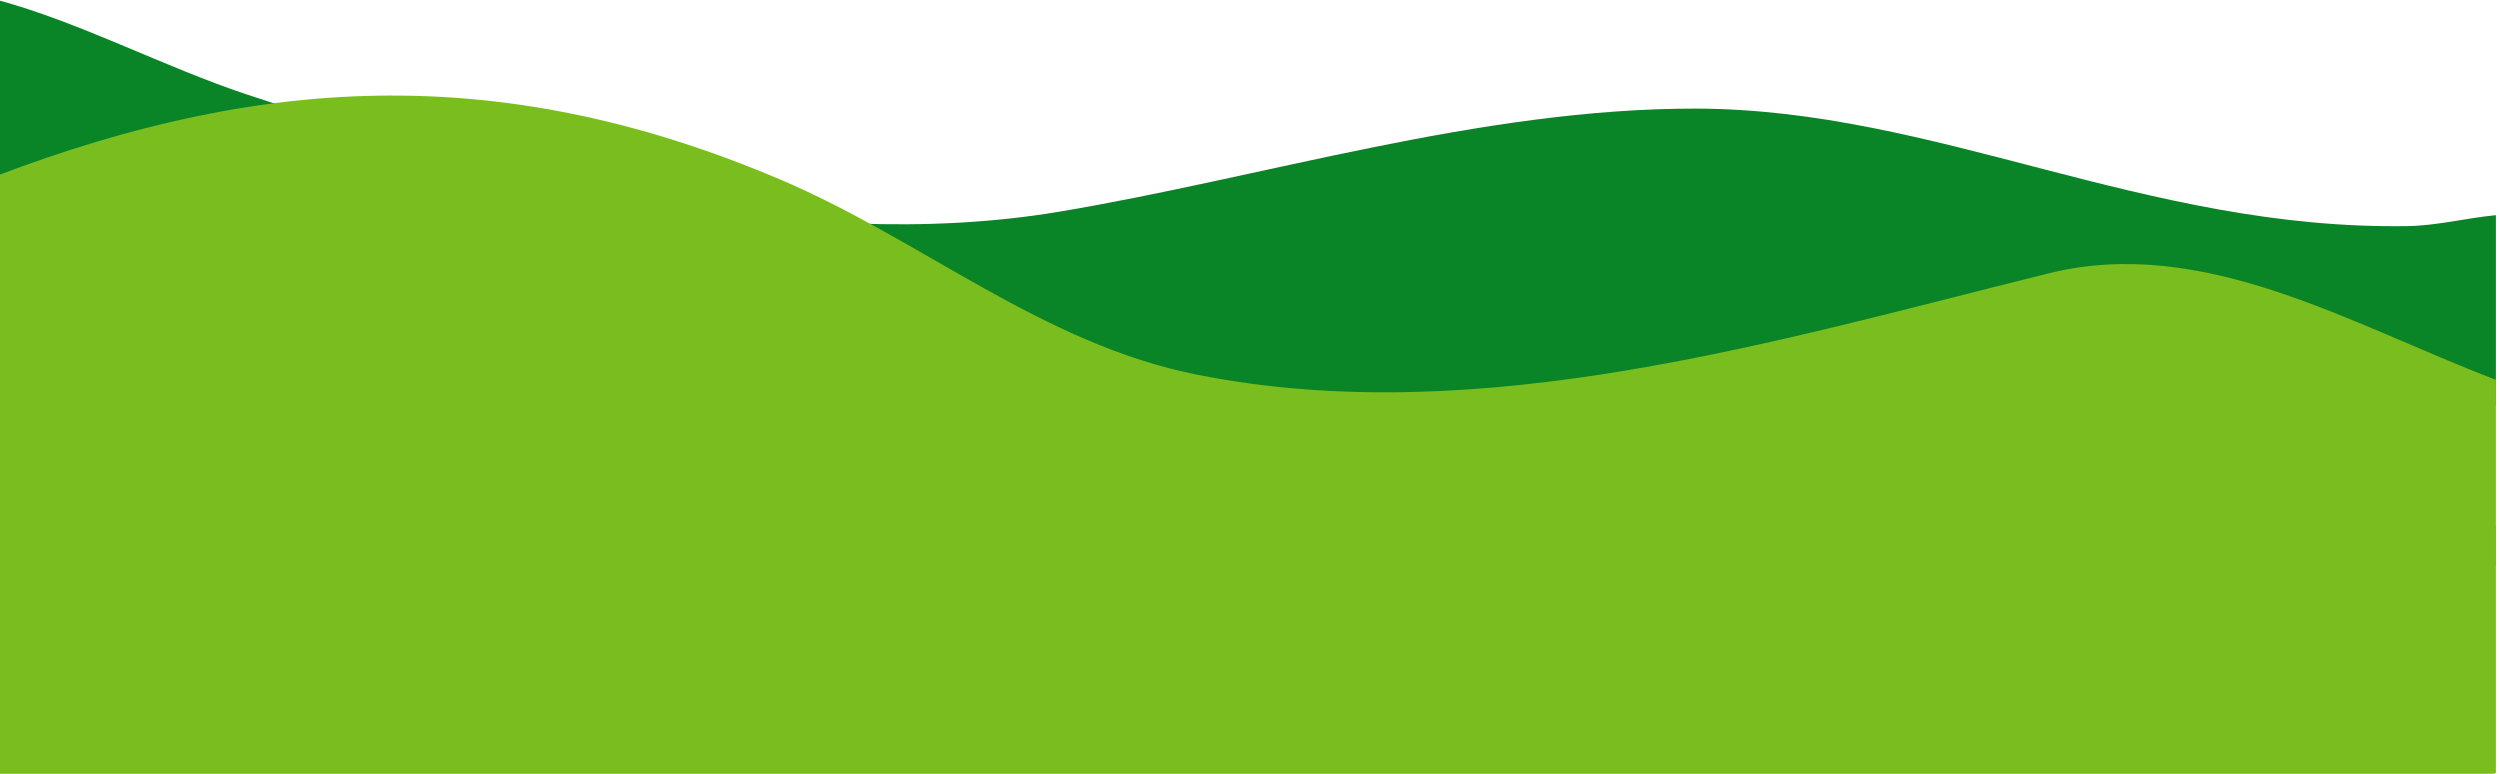
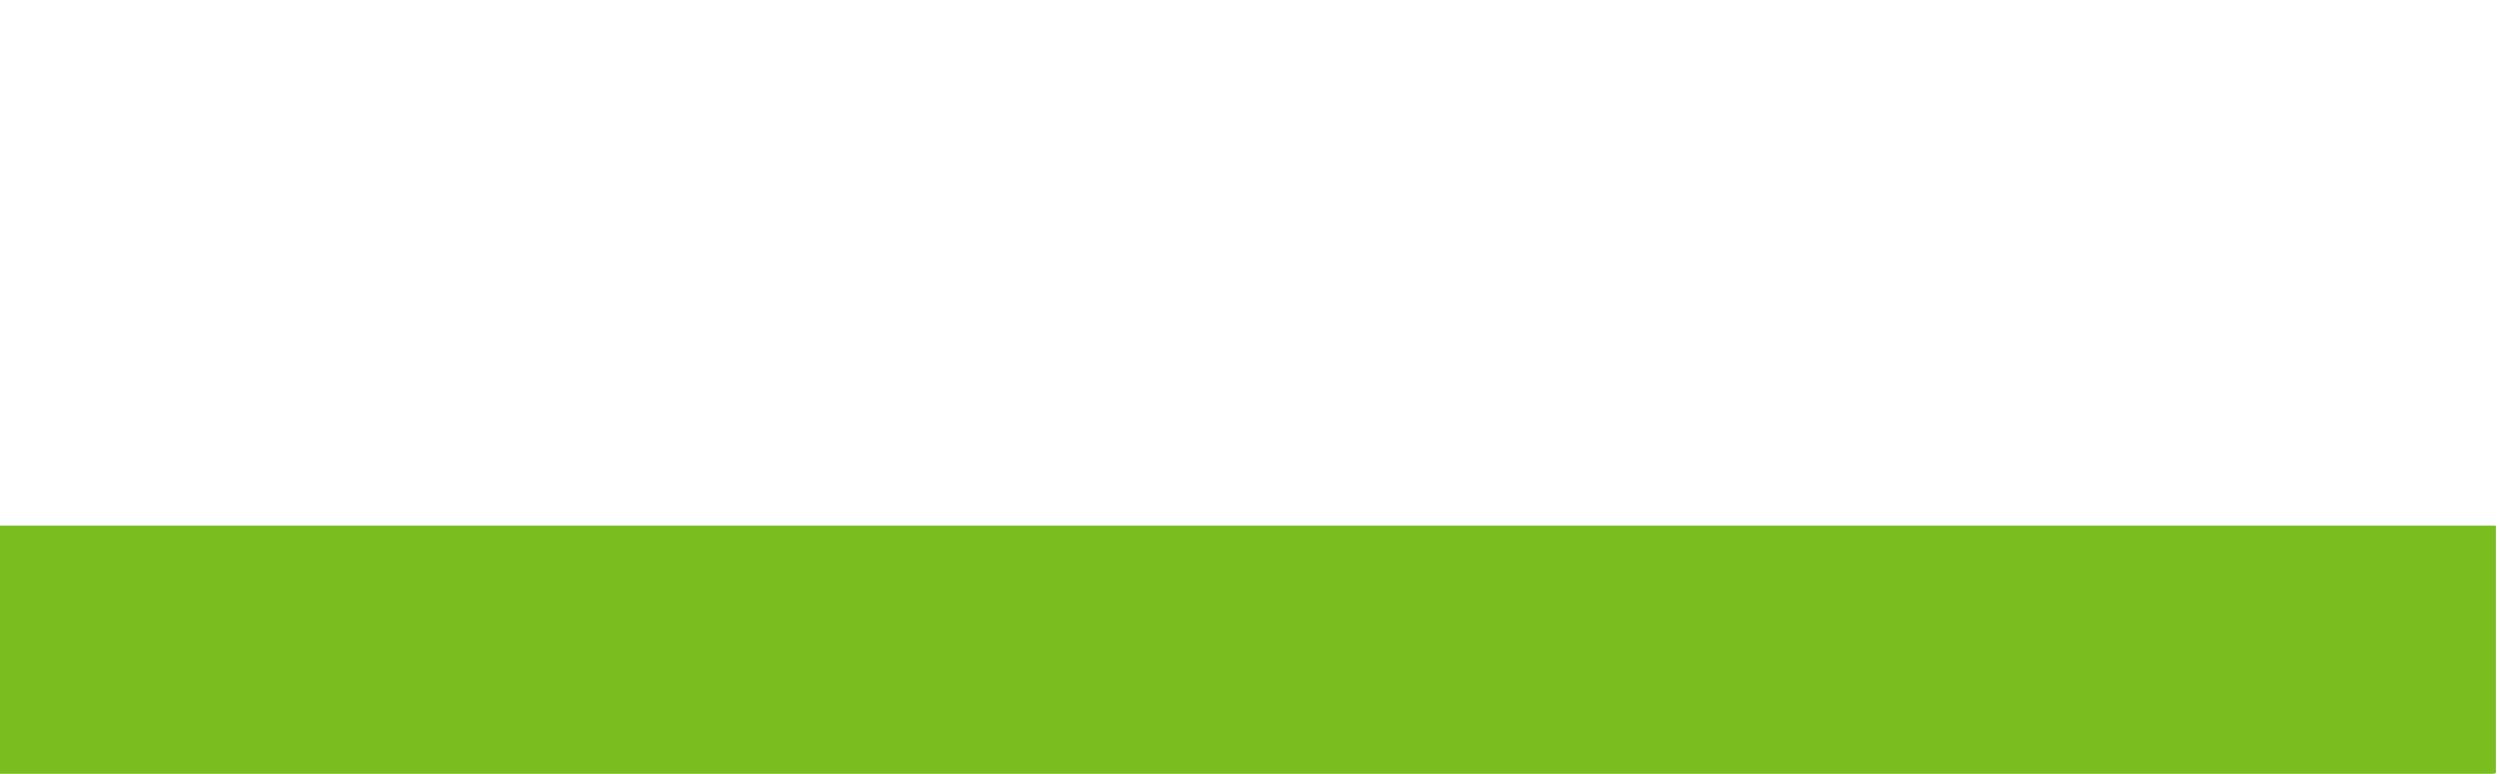
<svg xmlns="http://www.w3.org/2000/svg" clip-rule="evenodd" fill="#000000" fill-rule="evenodd" height="929.2" preserveAspectRatio="xMidYMid meet" stroke-linejoin="round" stroke-miterlimit="2" version="1" viewBox="-0.0 1059.0 3000.0 929.2" width="3000" zoomAndPan="magnify">
  <g>
    <g>
      <path d="M9624.33 0H12624.33V3000H9624.33z" fill="none" transform="translate(-9624.334)" />
      <g id="change1_1">
-         <path d="M12573.3,1054.85L12573.3,1353.85C12624.1,1369.86 12757.8,1355.68 12801.5,1364.42C12852.5,1374.62 12894.7,1381.03 12949,1390.07C13100.7,1415.35 13248.8,1457.67 13400.9,1483.02C13563.8,1510.16 13742.5,1449.95 13897.7,1418.91C14005.8,1397.3 14116.3,1388.89 14224.7,1370.84C14384.6,1344.18 14602.6,1386.46 14823.3,1419.64L14823.3,1248.81C14796.7,1251.34 14770.5,1258.23 14743.9,1258.65C14506.9,1262.38 14319.4,1153.19 14102.9,1152.88C13909.1,1152.6 13712.5,1215.27 13529.1,1245.83C13293.3,1285.13 13020.4,1214.09 12798.3,1140.06C12723.5,1115.12 12648,1074.91 12573.3,1054.85Z" fill="#098427" fill-rule="nonzero" transform="translate(-16764.384 -347.458) scale(1.333)" />
-       </g>
+         </g>
      <g id="change2_1">
        <path d="M12574.5,1528.21C12573.8,1528.21 12573.3,1528.77 12573.3,1529.47L12573.3,2316.81C12573.3,2318.79 12574.9,2320.38 12576.9,2320.38L14819.7,2320.38C14821.7,2320.38 14823.3,2318.79 14823.3,2316.81L14823.3,1529.47C14823.3,1528.77 14822.7,1528.21 14822,1528.21L12574.5,1528.21Z" fill="#7abd1e" fill-rule="nonzero" transform="matrix(1.333 0 0 .376 -16764.384 1115.12)" />
      </g>
      <g id="change3_1">
-         <path d="M12927.8,1141.13C12810.2,1141.39 12694.5,1167.37 12573.3,1213.39L12573.3,1598.02C12663.9,1614.73 12755.1,1630.25 12850.4,1639.68C13070.9,1661.49 13311.8,1616.06 13527.9,1585.51C13745.3,1554.78 13972.8,1548.26 14195.2,1548.26C14381.4,1548.26 14643.2,1529.65 14823.3,1564.9L14823.3,1397.03C14692.5,1347.11 14560.1,1266.71 14421,1301.11C14177.4,1361.37 13909.5,1442.97 13654.6,1392.52C13514.7,1364.85 13407.1,1271.16 13278.2,1216.47C13155.2,1164.33 13040.6,1140.88 12927.8,1141.13Z" fill="#7abd1e" fill-rule="nonzero" transform="translate(-16764.384 -347.458) scale(1.333)" />
-       </g>
+         </g>
    </g>
  </g>
</svg>